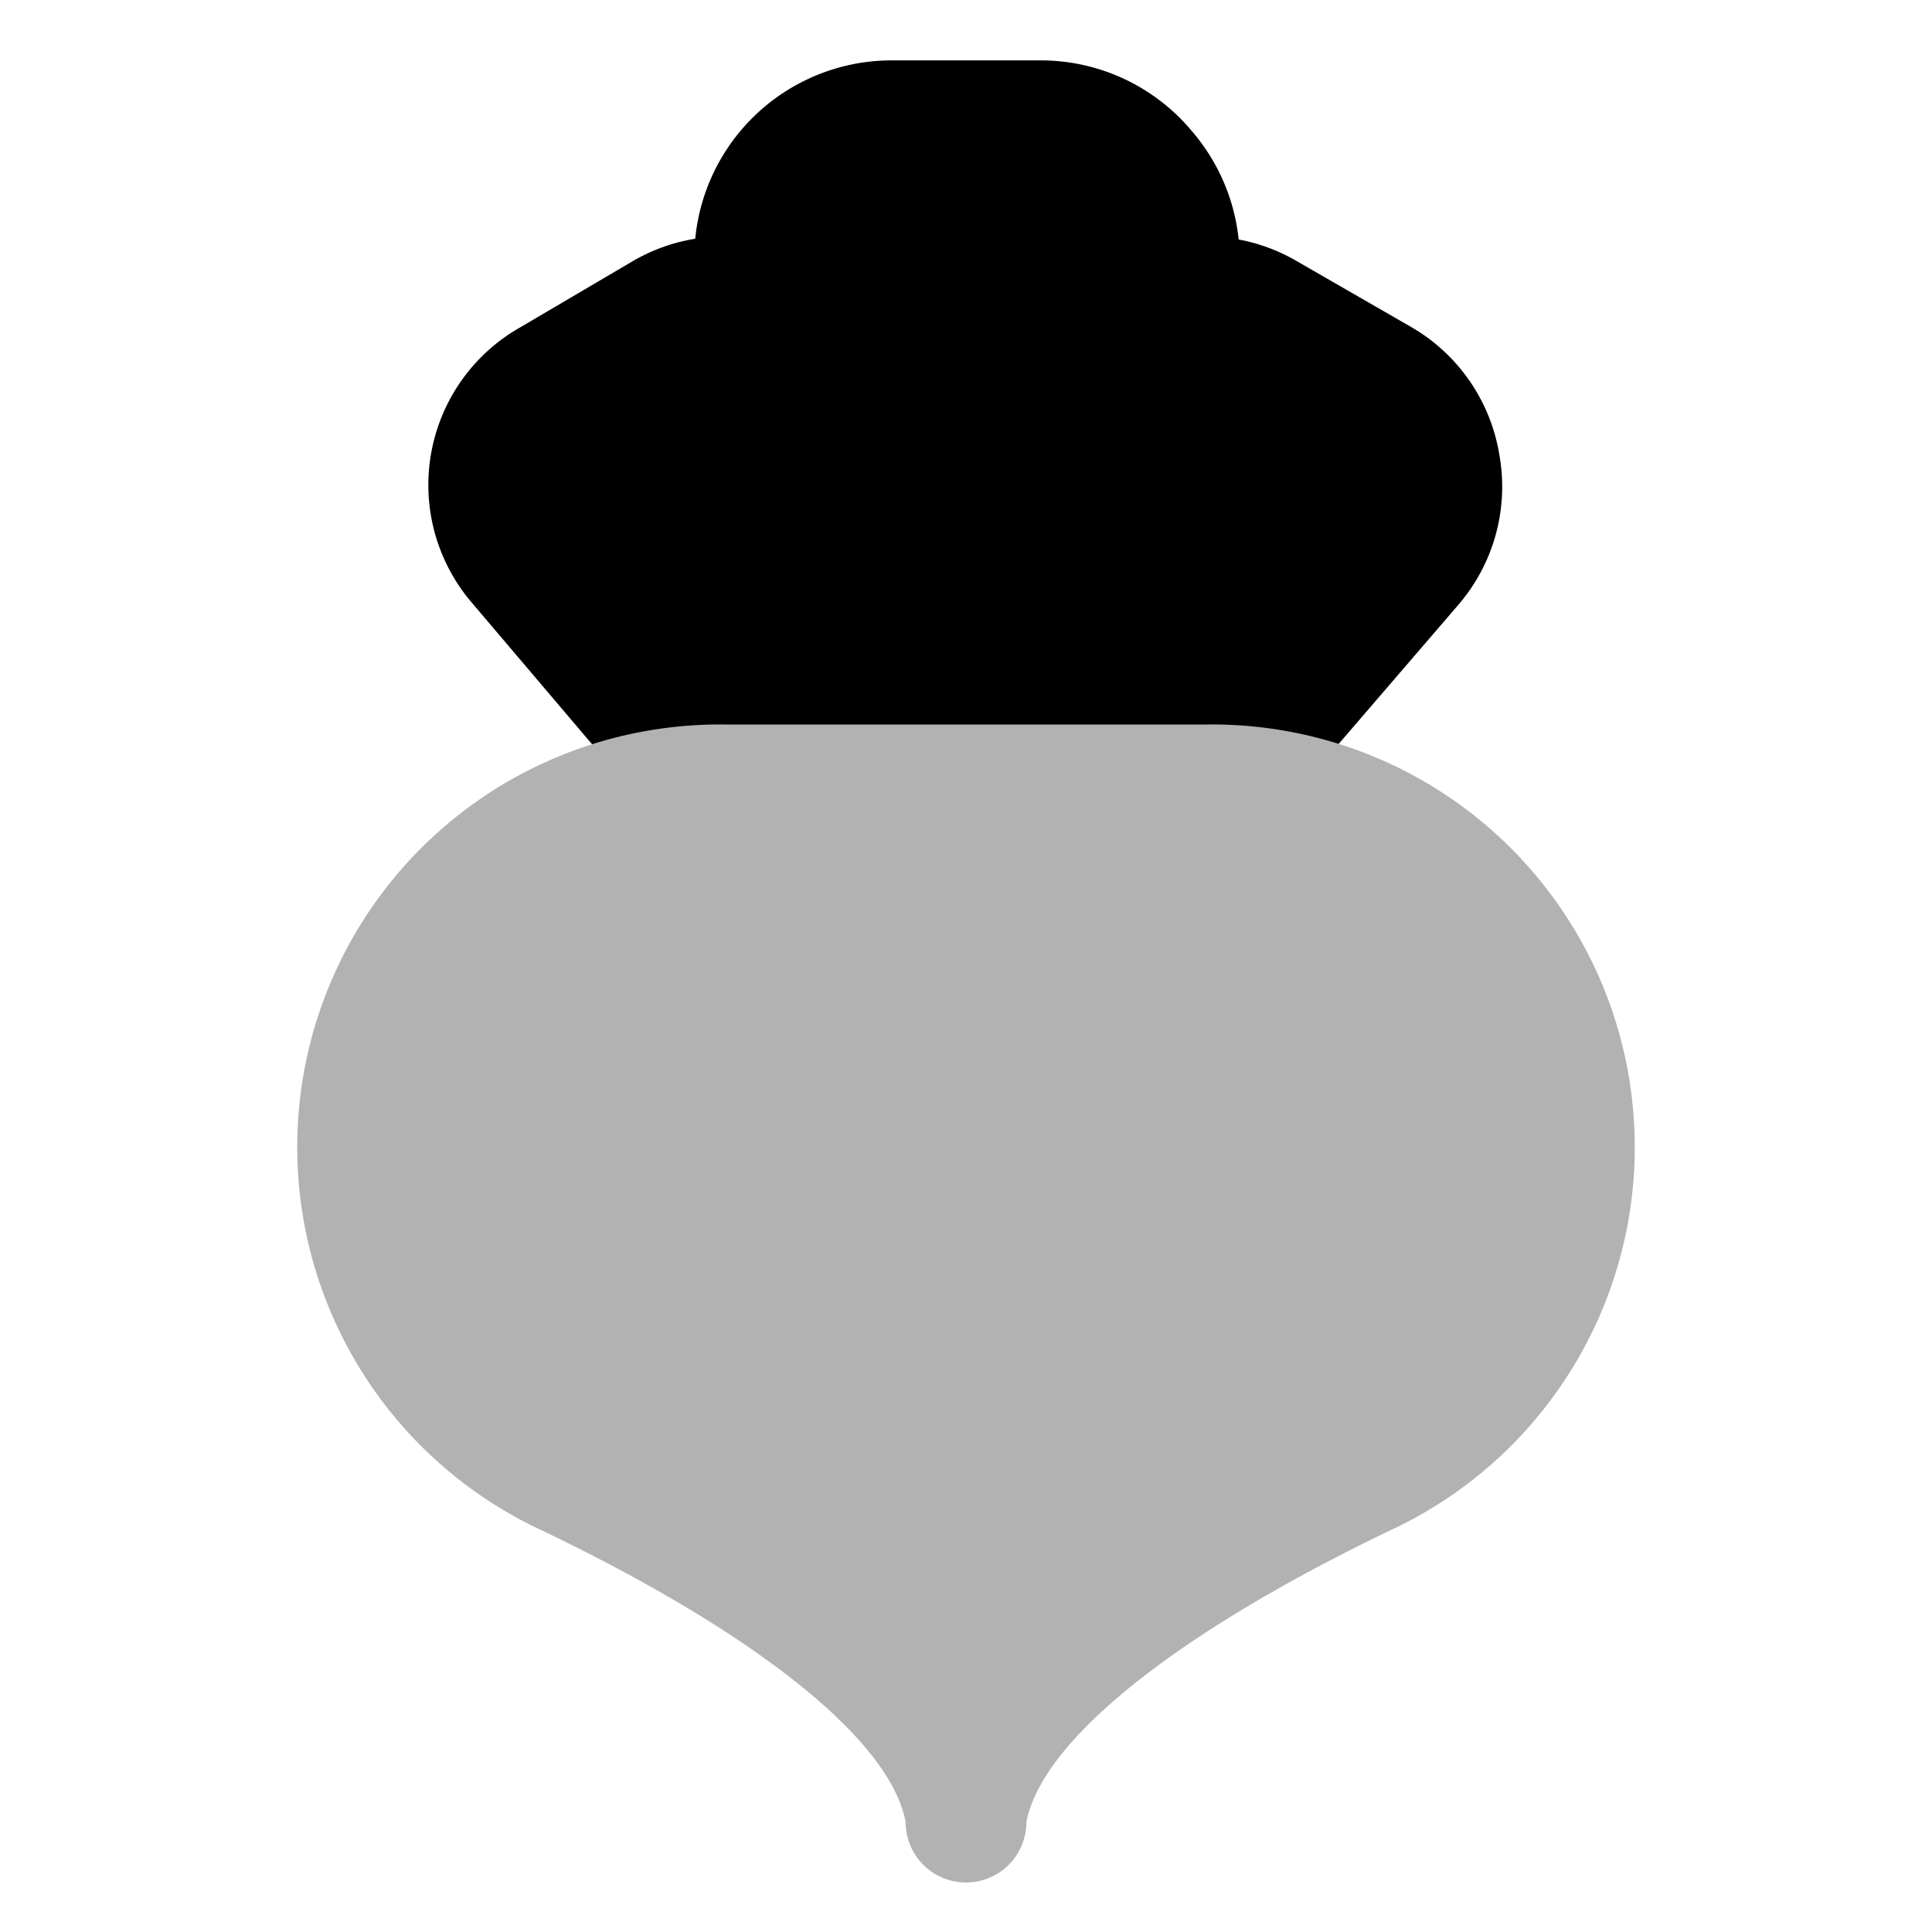
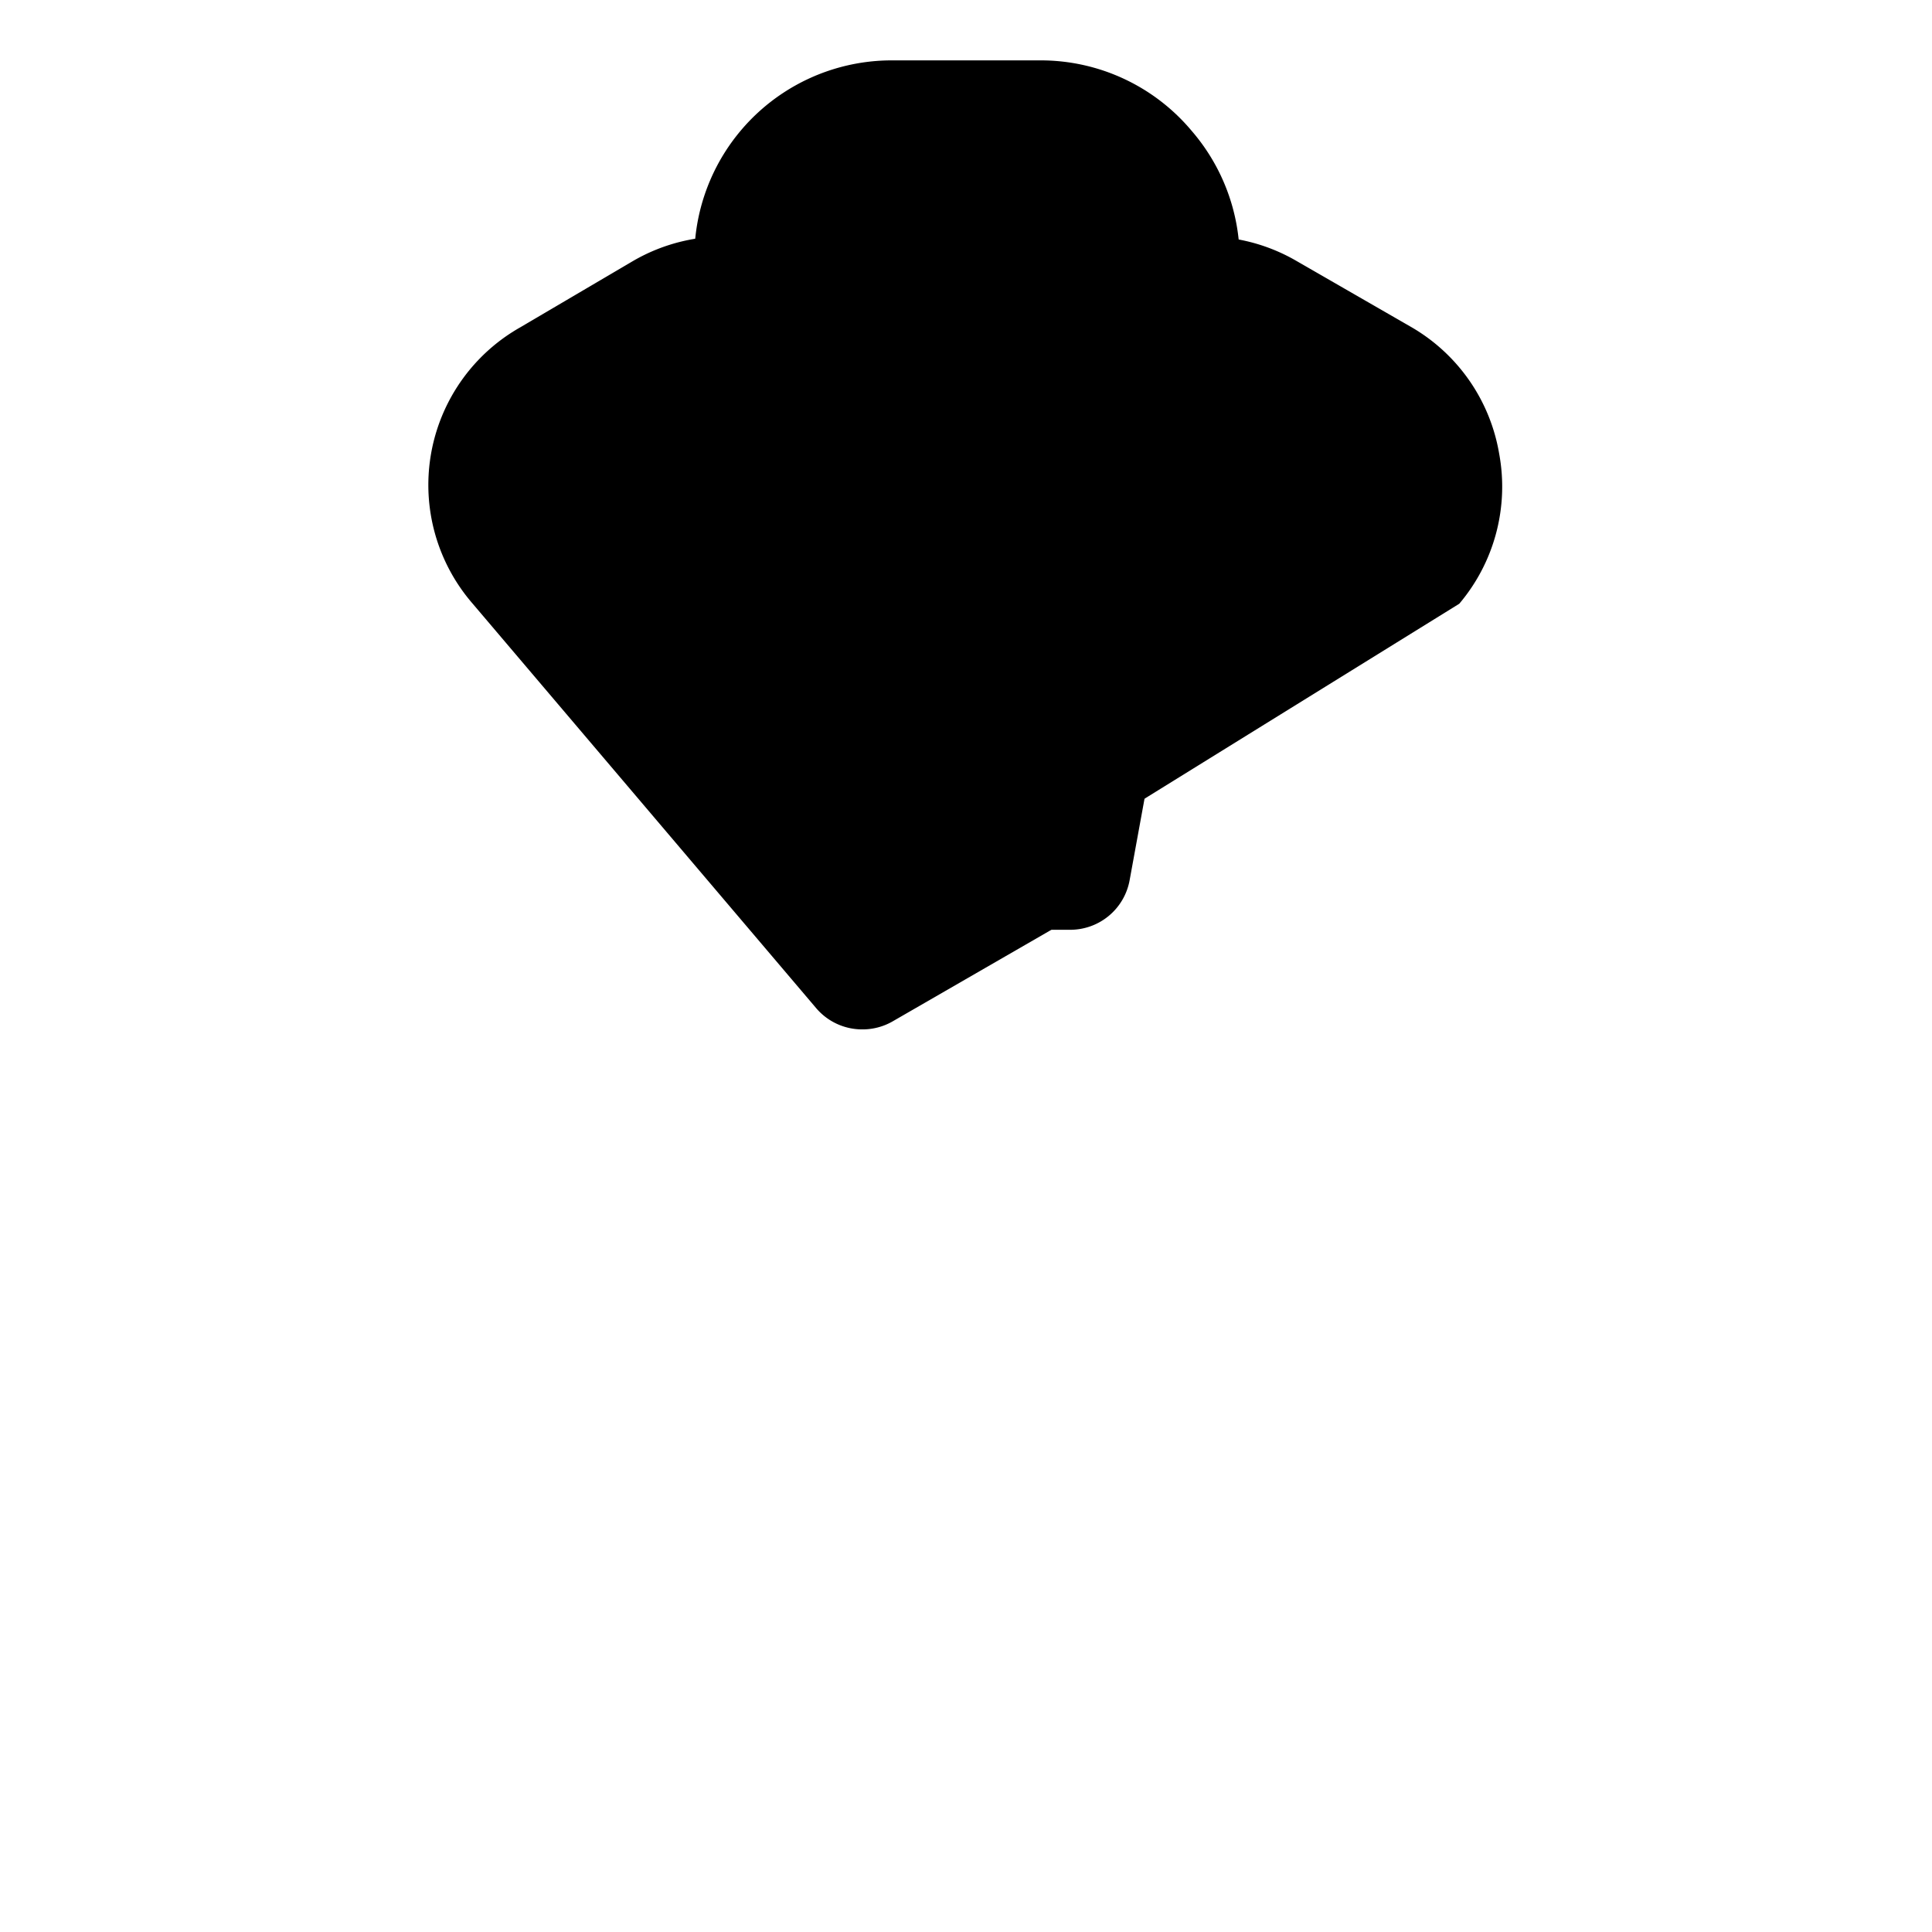
<svg xmlns="http://www.w3.org/2000/svg" width="800px" height="800px" viewBox="0 0 32 32" id="OBJECT">
  <defs>
    <style>.cls-1{fill:#b2b2b2;}</style>
  </defs>
  <title />
-   <path d="M24.83,7.51a3,3,0,0,0-1.45-2.09l-1.91-1.1a3,3,0,0,0-4.33,1.59l-3,8.27a1,1,0,0,0,.44,1.2l2.6,1.5a1,1,0,0,0,.5.13,1,1,0,0,0,.76-.35L24.17,10A3,3,0,0,0,24.83,7.51Z" />
+   <path d="M24.83,7.51a3,3,0,0,0-1.45-2.09l-1.91-1.1a3,3,0,0,0-4.33,1.59l-3,8.27a1,1,0,0,0,.44,1.2a1,1,0,0,0,.5.13,1,1,0,0,0,.76-.35L24.17,10A3,3,0,0,0,24.83,7.51Z" />
  <path d="M17.82,14.18l-3-8.27a3,3,0,0,0-4.33-1.59L8.62,5.42A3,3,0,0,0,7.83,10l5.69,6.7a1,1,0,0,0,.76.35,1,1,0,0,0,.5-.13l2.6-1.5A1,1,0,0,0,17.82,14.18Z" />
  <path d="M19.74,2.17A3.26,3.26,0,0,0,17.24,1H14.76a3.27,3.27,0,0,0-3.21,3.84l1.78,9.74a1,1,0,0,0,1,.82h3.38a1,1,0,0,0,1-.82l1.78-9.74A3.27,3.27,0,0,0,19.74,2.17Z" />
-   <path class="cls-1" d="M20,12H12A7,7,0,0,0,9,25.36c3.56,1.71,5.75,3.47,6,4.82a1,1,0,0,0,2,0c.26-1.35,2.45-3.11,6-4.82A7,7,0,0,0,20,12Z" />
</svg>